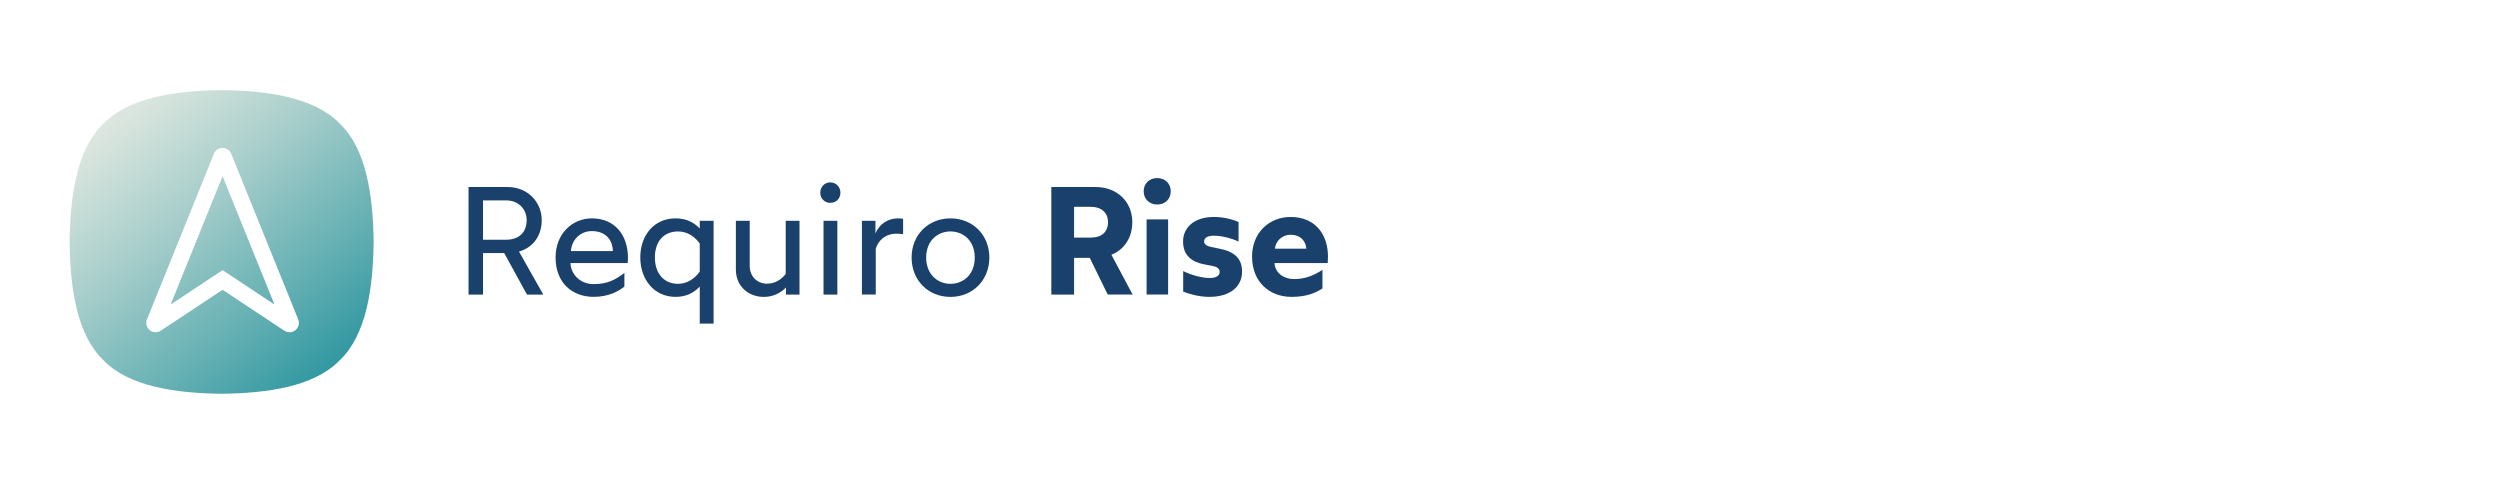
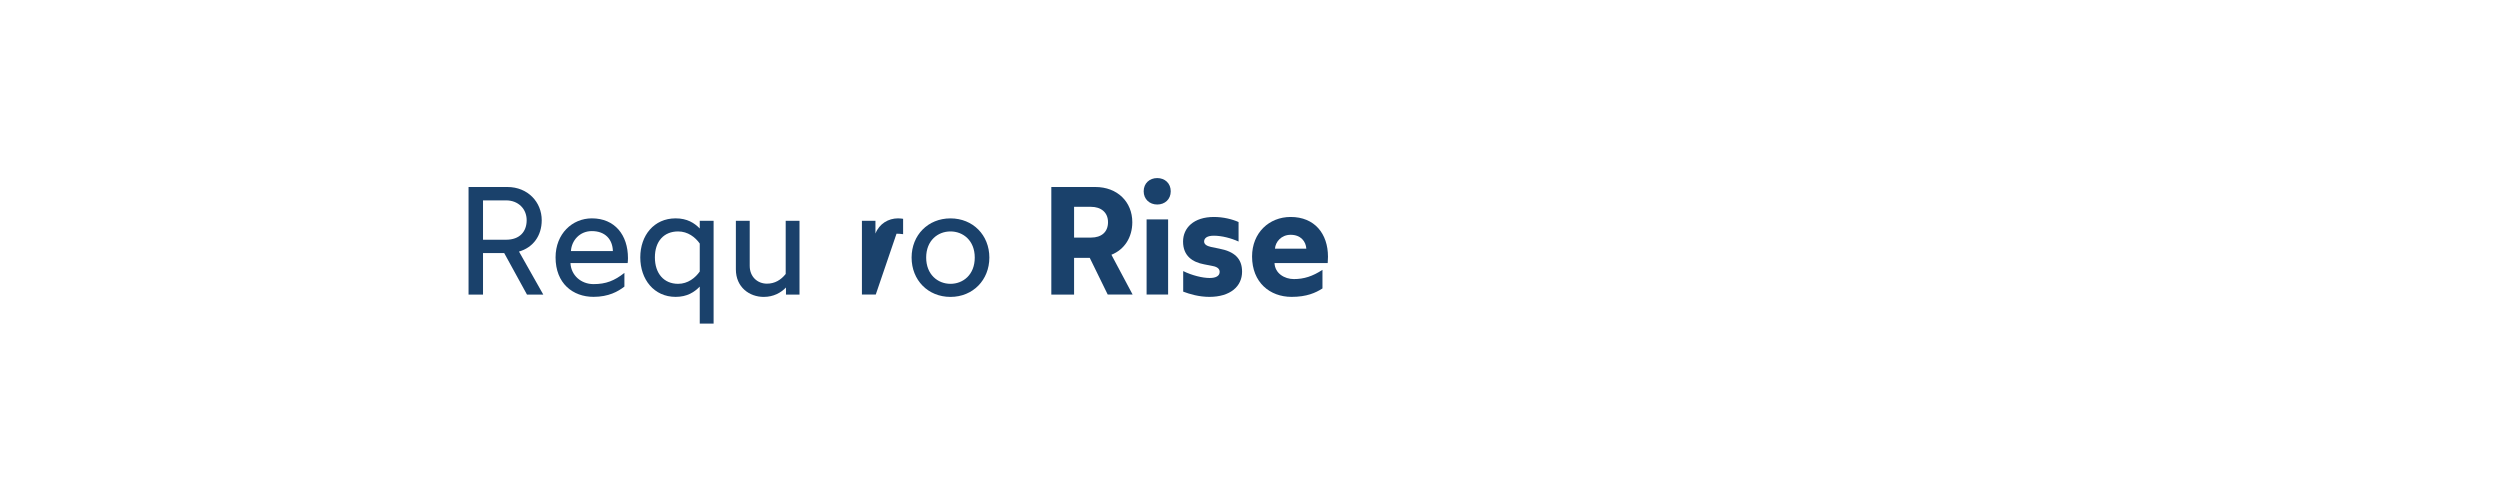
<svg xmlns="http://www.w3.org/2000/svg" width="460" zoomAndPan="magnify" viewBox="0 0 345 67.5" height="90" preserveAspectRatio="xMidYMid meet" version="1.0">
  <defs>
    <clipPath id="cccb021027">
      <path d="M 9 12 L 52 12 L 52 55 L 9 55 Z M 9 12 " clip-rule="nonzero" />
    </clipPath>
    <clipPath id="8df3fd2ae9">
      <path d="M 46.91 17.082 C 43.41 13.438 36.996 12.512 30.582 12.438 C 24.172 12.512 17.754 13.438 14.258 17.082 C 10.609 20.578 9.684 26.98 9.605 33.387 C 9.684 39.793 10.609 46.199 14.258 49.691 C 17.754 53.336 24.172 54.262 30.582 54.34 C 37 54.258 43.41 53.336 46.91 49.691 C 50.559 46.199 51.484 39.793 51.562 33.387 C 51.484 26.98 50.559 20.578 46.91 17.082 Z M 40.801 45.527 C 40.562 45.742 40.254 45.852 39.945 45.852 C 39.734 45.852 39.523 45.801 39.332 45.695 L 39.246 45.645 L 30.715 39.992 L 22.094 45.695 C 21.621 45.953 21.027 45.887 20.625 45.527 C 20.215 45.164 20.078 44.578 20.285 44.066 L 29.523 21.215 C 29.719 20.727 30.188 20.414 30.715 20.414 C 31.246 20.414 31.711 20.73 31.91 21.219 L 41.148 44.066 C 41.355 44.578 41.215 45.164 40.809 45.527 Z M 40.801 45.527 " clip-rule="nonzero" />
    </clipPath>
    <linearGradient x1="36.51" gradientTransform="matrix(0.283, 0, 0, 0.283, 1.268, 0.061)" y1="37.853" x2="170.77" gradientUnits="userSpaceOnUse" y2="197.848" id="7da697949f">
      <stop stop-opacity="1" stop-color="rgb(90.199%, 92.2%, 88.599%)" offset="0" />
      <stop stop-opacity="1" stop-color="rgb(90.199%, 92.2%, 88.599%)" offset="0.031" />
      <stop stop-opacity="1" stop-color="rgb(90.199%, 92.2%, 88.599%)" offset="0.047" />
      <stop stop-opacity="1" stop-color="rgb(90.091%, 92.148%, 88.562%)" offset="0.055" />
      <stop stop-opacity="1" stop-color="rgb(89.743%, 91.982%, 88.443%)" offset="0.059" />
      <stop stop-opacity="1" stop-color="rgb(89.503%, 91.867%, 88.361%)" offset="0.062" />
      <stop stop-opacity="1" stop-color="rgb(89.262%, 91.753%, 88.278%)" offset="0.066" />
      <stop stop-opacity="1" stop-color="rgb(89.023%, 91.638%, 88.196%)" offset="0.07" />
      <stop stop-opacity="1" stop-color="rgb(88.783%, 91.522%, 88.113%)" offset="0.074" />
      <stop stop-opacity="1" stop-color="rgb(88.544%, 91.408%, 88.031%)" offset="0.078" />
      <stop stop-opacity="1" stop-color="rgb(88.303%, 91.293%, 87.949%)" offset="0.082" />
      <stop stop-opacity="1" stop-color="rgb(88.063%, 91.179%, 87.866%)" offset="0.086" />
      <stop stop-opacity="1" stop-color="rgb(87.823%, 91.064%, 87.784%)" offset="0.09" />
      <stop stop-opacity="1" stop-color="rgb(87.584%, 90.95%, 87.701%)" offset="0.094" />
      <stop stop-opacity="1" stop-color="rgb(87.343%, 90.836%, 87.619%)" offset="0.098" />
      <stop stop-opacity="1" stop-color="rgb(87.103%, 90.721%, 87.537%)" offset="0.102" />
      <stop stop-opacity="1" stop-color="rgb(86.864%, 90.607%, 87.454%)" offset="0.105" />
      <stop stop-opacity="1" stop-color="rgb(86.624%, 90.492%, 87.372%)" offset="0.109" />
      <stop stop-opacity="1" stop-color="rgb(86.383%, 90.376%, 87.289%)" offset="0.113" />
      <stop stop-opacity="1" stop-color="rgb(86.143%, 90.262%, 87.207%)" offset="0.117" />
      <stop stop-opacity="1" stop-color="rgb(85.904%, 90.147%, 87.125%)" offset="0.121" />
      <stop stop-opacity="1" stop-color="rgb(85.664%, 90.033%, 87.042%)" offset="0.125" />
      <stop stop-opacity="1" stop-color="rgb(85.423%, 89.919%, 86.96%)" offset="0.129" />
      <stop stop-opacity="1" stop-color="rgb(85.184%, 89.804%, 86.877%)" offset="0.133" />
      <stop stop-opacity="1" stop-color="rgb(84.944%, 89.69%, 86.795%)" offset="0.137" />
      <stop stop-opacity="1" stop-color="rgb(84.705%, 89.575%, 86.713%)" offset="0.141" />
      <stop stop-opacity="1" stop-color="rgb(84.464%, 89.459%, 86.63%)" offset="0.145" />
      <stop stop-opacity="1" stop-color="rgb(84.224%, 89.345%, 86.548%)" offset="0.148" />
      <stop stop-opacity="1" stop-color="rgb(83.984%, 89.23%, 86.465%)" offset="0.152" />
      <stop stop-opacity="1" stop-color="rgb(83.745%, 89.116%, 86.383%)" offset="0.156" />
      <stop stop-opacity="1" stop-color="rgb(83.475%, 88.989%, 86.285%)" offset="0.16" />
      <stop stop-opacity="1" stop-color="rgb(83.205%, 88.863%, 86.189%)" offset="0.164" />
      <stop stop-opacity="1" stop-color="rgb(82.904%, 88.722%, 86.076%)" offset="0.168" />
      <stop stop-opacity="1" stop-color="rgb(82.603%, 88.583%, 85.963%)" offset="0.172" />
      <stop stop-opacity="1" stop-color="rgb(82.303%, 88.443%, 85.851%)" offset="0.176" />
      <stop stop-opacity="1" stop-color="rgb(82.002%, 88.304%, 85.738%)" offset="0.18" />
      <stop stop-opacity="1" stop-color="rgb(81.7%, 88.164%, 85.625%)" offset="0.184" />
      <stop stop-opacity="1" stop-color="rgb(81.4%, 88.025%, 85.512%)" offset="0.188" />
      <stop stop-opacity="1" stop-color="rgb(81.099%, 87.885%, 85.399%)" offset="0.191" />
      <stop stop-opacity="1" stop-color="rgb(80.798%, 87.746%, 85.286%)" offset="0.195" />
      <stop stop-opacity="1" stop-color="rgb(80.498%, 87.605%, 85.173%)" offset="0.199" />
      <stop stop-opacity="1" stop-color="rgb(80.197%, 87.466%, 85.06%)" offset="0.203" />
      <stop stop-opacity="1" stop-color="rgb(79.895%, 87.326%, 84.947%)" offset="0.207" />
      <stop stop-opacity="1" stop-color="rgb(79.594%, 87.187%, 84.836%)" offset="0.211" />
      <stop stop-opacity="1" stop-color="rgb(79.294%, 87.047%, 84.723%)" offset="0.215" />
      <stop stop-opacity="1" stop-color="rgb(78.993%, 86.906%, 84.61%)" offset="0.219" />
      <stop stop-opacity="1" stop-color="rgb(78.693%, 86.766%, 84.497%)" offset="0.223" />
      <stop stop-opacity="1" stop-color="rgb(78.392%, 86.627%, 84.384%)" offset="0.227" />
      <stop stop-opacity="1" stop-color="rgb(78.09%, 86.487%, 84.271%)" offset="0.23" />
      <stop stop-opacity="1" stop-color="rgb(77.789%, 86.348%, 84.158%)" offset="0.234" />
      <stop stop-opacity="1" stop-color="rgb(77.489%, 86.208%, 84.045%)" offset="0.238" />
      <stop stop-opacity="1" stop-color="rgb(77.188%, 86.069%, 83.932%)" offset="0.242" />
      <stop stop-opacity="1" stop-color="rgb(76.888%, 85.928%, 83.82%)" offset="0.246" />
      <stop stop-opacity="1" stop-color="rgb(76.587%, 85.789%, 83.707%)" offset="0.25" />
      <stop stop-opacity="1" stop-color="rgb(76.285%, 85.649%, 83.594%)" offset="0.254" />
      <stop stop-opacity="1" stop-color="rgb(75.984%, 85.51%, 83.481%)" offset="0.258" />
      <stop stop-opacity="1" stop-color="rgb(75.684%, 85.37%, 83.368%)" offset="0.262" />
      <stop stop-opacity="1" stop-color="rgb(75.383%, 85.231%, 83.255%)" offset="0.266" />
      <stop stop-opacity="1" stop-color="rgb(75.082%, 85.091%, 83.142%)" offset="0.27" />
      <stop stop-opacity="1" stop-color="rgb(74.782%, 84.952%, 83.031%)" offset="0.273" />
      <stop stop-opacity="1" stop-color="rgb(74.48%, 84.811%, 82.918%)" offset="0.277" />
      <stop stop-opacity="1" stop-color="rgb(74.179%, 84.673%, 82.805%)" offset="0.281" />
      <stop stop-opacity="1" stop-color="rgb(73.878%, 84.532%, 82.692%)" offset="0.285" />
      <stop stop-opacity="1" stop-color="rgb(73.578%, 84.393%, 82.579%)" offset="0.289" />
      <stop stop-opacity="1" stop-color="rgb(73.277%, 84.253%, 82.466%)" offset="0.293" />
      <stop stop-opacity="1" stop-color="rgb(72.977%, 84.114%, 82.353%)" offset="0.297" />
      <stop stop-opacity="1" stop-color="rgb(72.675%, 83.974%, 82.24%)" offset="0.301" />
      <stop stop-opacity="1" stop-color="rgb(72.374%, 83.835%, 82.127%)" offset="0.305" />
      <stop stop-opacity="1" stop-color="rgb(72.073%, 83.694%, 82.014%)" offset="0.309" />
      <stop stop-opacity="1" stop-color="rgb(71.773%, 83.556%, 81.902%)" offset="0.312" />
      <stop stop-opacity="1" stop-color="rgb(71.472%, 83.415%, 81.789%)" offset="0.316" />
      <stop stop-opacity="1" stop-color="rgb(71.172%, 83.275%, 81.676%)" offset="0.32" />
      <stop stop-opacity="1" stop-color="rgb(70.869%, 83.134%, 81.563%)" offset="0.324" />
      <stop stop-opacity="1" stop-color="rgb(70.569%, 82.996%, 81.45%)" offset="0.328" />
      <stop stop-opacity="1" stop-color="rgb(70.268%, 82.855%, 81.337%)" offset="0.332" />
      <stop stop-opacity="1" stop-color="rgb(69.968%, 82.716%, 81.226%)" offset="0.336" />
      <stop stop-opacity="1" stop-color="rgb(69.667%, 82.576%, 81.113%)" offset="0.34" />
      <stop stop-opacity="1" stop-color="rgb(69.366%, 82.437%, 81%)" offset="0.344" />
      <stop stop-opacity="1" stop-color="rgb(69.064%, 82.297%, 80.887%)" offset="0.348" />
      <stop stop-opacity="1" stop-color="rgb(68.764%, 82.158%, 80.774%)" offset="0.352" />
      <stop stop-opacity="1" stop-color="rgb(68.463%, 82.018%, 80.661%)" offset="0.355" />
      <stop stop-opacity="1" stop-color="rgb(68.163%, 81.879%, 80.548%)" offset="0.359" />
      <stop stop-opacity="1" stop-color="rgb(67.862%, 81.738%, 80.435%)" offset="0.363" />
      <stop stop-opacity="1" stop-color="rgb(67.561%, 81.599%, 80.322%)" offset="0.367" />
      <stop stop-opacity="1" stop-color="rgb(67.261%, 81.459%, 80.209%)" offset="0.371" />
      <stop stop-opacity="1" stop-color="rgb(66.96%, 81.32%, 80.096%)" offset="0.375" />
      <stop stop-opacity="1" stop-color="rgb(66.629%, 81.169%, 79.974%)" offset="0.379" />
      <stop stop-opacity="1" stop-color="rgb(66.298%, 81.02%, 79.854%)" offset="0.383" />
      <stop stop-opacity="1" stop-color="rgb(65.945%, 80.859%, 79.726%)" offset="0.387" />
      <stop stop-opacity="1" stop-color="rgb(65.593%, 80.701%, 79.599%)" offset="0.391" />
      <stop stop-opacity="1" stop-color="rgb(65.239%, 80.542%, 79.471%)" offset="0.395" />
      <stop stop-opacity="1" stop-color="rgb(64.886%, 80.383%, 79.344%)" offset="0.398" />
      <stop stop-opacity="1" stop-color="rgb(64.534%, 80.225%, 79.216%)" offset="0.402" />
      <stop stop-opacity="1" stop-color="rgb(64.182%, 80.066%, 79.088%)" offset="0.406" />
      <stop stop-opacity="1" stop-color="rgb(63.828%, 79.906%, 78.96%)" offset="0.41" />
      <stop stop-opacity="1" stop-color="rgb(63.475%, 79.747%, 78.833%)" offset="0.414" />
      <stop stop-opacity="1" stop-color="rgb(63.121%, 79.588%, 78.705%)" offset="0.418" />
      <stop stop-opacity="1" stop-color="rgb(62.769%, 79.43%, 78.578%)" offset="0.422" />
      <stop stop-opacity="1" stop-color="rgb(62.416%, 79.271%, 78.45%)" offset="0.426" />
      <stop stop-opacity="1" stop-color="rgb(62.064%, 79.112%, 78.323%)" offset="0.43" />
      <stop stop-opacity="1" stop-color="rgb(61.71%, 78.954%, 78.195%)" offset="0.434" />
      <stop stop-opacity="1" stop-color="rgb(61.357%, 78.795%, 78.067%)" offset="0.438" />
      <stop stop-opacity="1" stop-color="rgb(61.005%, 78.635%, 77.939%)" offset="0.441" />
      <stop stop-opacity="1" stop-color="rgb(60.652%, 78.476%, 77.812%)" offset="0.445" />
      <stop stop-opacity="1" stop-color="rgb(60.298%, 78.317%, 77.684%)" offset="0.449" />
      <stop stop-opacity="1" stop-color="rgb(59.946%, 78.159%, 77.557%)" offset="0.453" />
      <stop stop-opacity="1" stop-color="rgb(59.592%, 78%, 77.429%)" offset="0.457" />
      <stop stop-opacity="1" stop-color="rgb(59.239%, 77.841%, 77.301%)" offset="0.461" />
      <stop stop-opacity="1" stop-color="rgb(58.887%, 77.682%, 77.173%)" offset="0.465" />
      <stop stop-opacity="1" stop-color="rgb(58.534%, 77.524%, 77.046%)" offset="0.469" />
      <stop stop-opacity="1" stop-color="rgb(58.18%, 77.364%, 76.918%)" offset="0.473" />
      <stop stop-opacity="1" stop-color="rgb(57.828%, 77.205%, 76.791%)" offset="0.477" />
      <stop stop-opacity="1" stop-color="rgb(57.475%, 77.046%, 76.663%)" offset="0.48" />
      <stop stop-opacity="1" stop-color="rgb(57.123%, 76.888%, 76.537%)" offset="0.484" />
      <stop stop-opacity="1" stop-color="rgb(56.769%, 76.729%, 76.408%)" offset="0.488" />
      <stop stop-opacity="1" stop-color="rgb(56.416%, 76.57%, 76.28%)" offset="0.492" />
      <stop stop-opacity="1" stop-color="rgb(56.062%, 76.411%, 76.152%)" offset="0.496" />
      <stop stop-opacity="1" stop-color="rgb(55.71%, 76.253%, 76.025%)" offset="0.5" />
      <stop stop-opacity="1" stop-color="rgb(55.357%, 76.093%, 75.897%)" offset="0.504" />
      <stop stop-opacity="1" stop-color="rgb(55.005%, 75.934%, 75.771%)" offset="0.508" />
      <stop stop-opacity="1" stop-color="rgb(54.651%, 75.775%, 75.642%)" offset="0.512" />
      <stop stop-opacity="1" stop-color="rgb(54.298%, 75.616%, 75.514%)" offset="0.516" />
      <stop stop-opacity="1" stop-color="rgb(53.946%, 75.458%, 75.386%)" offset="0.52" />
      <stop stop-opacity="1" stop-color="rgb(53.593%, 75.299%, 75.259%)" offset="0.523" />
      <stop stop-opacity="1" stop-color="rgb(53.239%, 75.14%, 75.131%)" offset="0.527" />
      <stop stop-opacity="1" stop-color="rgb(52.887%, 74.982%, 75.005%)" offset="0.531" />
      <stop stop-opacity="1" stop-color="rgb(52.533%, 74.821%, 74.876%)" offset="0.535" />
      <stop stop-opacity="1" stop-color="rgb(52.18%, 74.663%, 74.75%)" offset="0.539" />
      <stop stop-opacity="1" stop-color="rgb(51.828%, 74.504%, 74.622%)" offset="0.543" />
      <stop stop-opacity="1" stop-color="rgb(51.476%, 74.345%, 74.493%)" offset="0.547" />
      <stop stop-opacity="1" stop-color="rgb(51.122%, 74.187%, 74.365%)" offset="0.551" />
      <stop stop-opacity="1" stop-color="rgb(50.769%, 74.028%, 74.239%)" offset="0.555" />
      <stop stop-opacity="1" stop-color="rgb(50.417%, 73.869%, 74.11%)" offset="0.559" />
      <stop stop-opacity="1" stop-color="rgb(50.064%, 73.711%, 73.984%)" offset="0.562" />
      <stop stop-opacity="1" stop-color="rgb(49.71%, 73.55%, 73.856%)" offset="0.566" />
      <stop stop-opacity="1" stop-color="rgb(49.358%, 73.392%, 73.727%)" offset="0.57" />
      <stop stop-opacity="1" stop-color="rgb(49.004%, 73.233%, 73.599%)" offset="0.574" />
      <stop stop-opacity="1" stop-color="rgb(48.651%, 73.074%, 73.473%)" offset="0.578" />
      <stop stop-opacity="1" stop-color="rgb(48.299%, 72.916%, 73.344%)" offset="0.582" />
      <stop stop-opacity="1" stop-color="rgb(47.946%, 72.757%, 73.218%)" offset="0.586" />
      <stop stop-opacity="1" stop-color="rgb(47.592%, 72.598%, 73.09%)" offset="0.59" />
      <stop stop-opacity="1" stop-color="rgb(47.24%, 72.44%, 72.963%)" offset="0.594" />
      <stop stop-opacity="1" stop-color="rgb(46.887%, 72.279%, 72.835%)" offset="0.598" />
      <stop stop-opacity="1" stop-color="rgb(46.535%, 72.121%, 72.707%)" offset="0.602" />
      <stop stop-opacity="1" stop-color="rgb(46.181%, 71.962%, 72.578%)" offset="0.605" />
      <stop stop-opacity="1" stop-color="rgb(45.828%, 71.803%, 72.452%)" offset="0.609" />
      <stop stop-opacity="1" stop-color="rgb(45.474%, 71.645%, 72.324%)" offset="0.613" />
      <stop stop-opacity="1" stop-color="rgb(45.122%, 71.486%, 72.197%)" offset="0.617" />
      <stop stop-opacity="1" stop-color="rgb(44.769%, 71.327%, 72.069%)" offset="0.621" />
      <stop stop-opacity="1" stop-color="rgb(44.417%, 71.169%, 71.941%)" offset="0.625" />
      <stop stop-opacity="1" stop-color="rgb(44.063%, 71.008%, 71.812%)" offset="0.629" />
      <stop stop-opacity="1" stop-color="rgb(43.71%, 70.85%, 71.686%)" offset="0.633" />
      <stop stop-opacity="1" stop-color="rgb(43.358%, 70.691%, 71.558%)" offset="0.637" />
      <stop stop-opacity="1" stop-color="rgb(43.005%, 70.532%, 71.431%)" offset="0.641" />
      <stop stop-opacity="1" stop-color="rgb(42.651%, 70.374%, 71.303%)" offset="0.645" />
      <stop stop-opacity="1" stop-color="rgb(42.299%, 70.215%, 71.176%)" offset="0.648" />
      <stop stop-opacity="1" stop-color="rgb(41.945%, 70.056%, 71.048%)" offset="0.652" />
      <stop stop-opacity="1" stop-color="rgb(41.592%, 69.897%, 70.92%)" offset="0.656" />
      <stop stop-opacity="1" stop-color="rgb(41.24%, 69.737%, 70.792%)" offset="0.66" />
      <stop stop-opacity="1" stop-color="rgb(40.887%, 69.579%, 70.665%)" offset="0.664" />
      <stop stop-opacity="1" stop-color="rgb(40.533%, 69.42%, 70.537%)" offset="0.668" />
      <stop stop-opacity="1" stop-color="rgb(40.181%, 69.261%, 70.41%)" offset="0.672" />
      <stop stop-opacity="1" stop-color="rgb(39.824%, 69.099%, 70.282%)" offset="0.676" />
      <stop stop-opacity="1" stop-color="rgb(39.467%, 68.938%, 70.154%)" offset="0.68" />
      <stop stop-opacity="1" stop-color="rgb(39.091%, 68.764%, 70.023%)" offset="0.684" />
      <stop stop-opacity="1" stop-color="rgb(38.716%, 68.591%, 69.893%)" offset="0.688" />
      <stop stop-opacity="1" stop-color="rgb(38.339%, 68.417%, 69.762%)" offset="0.691" />
      <stop stop-opacity="1" stop-color="rgb(37.964%, 68.245%, 69.632%)" offset="0.695" />
      <stop stop-opacity="1" stop-color="rgb(37.589%, 68.071%, 69.501%)" offset="0.699" />
      <stop stop-opacity="1" stop-color="rgb(37.213%, 67.899%, 69.371%)" offset="0.703" />
      <stop stop-opacity="1" stop-color="rgb(36.838%, 67.725%, 69.241%)" offset="0.707" />
      <stop stop-opacity="1" stop-color="rgb(36.462%, 67.552%, 69.112%)" offset="0.711" />
      <stop stop-opacity="1" stop-color="rgb(36.086%, 67.378%, 68.98%)" offset="0.715" />
      <stop stop-opacity="1" stop-color="rgb(35.71%, 67.206%, 68.851%)" offset="0.719" />
      <stop stop-opacity="1" stop-color="rgb(35.335%, 67.032%, 68.719%)" offset="0.723" />
      <stop stop-opacity="1" stop-color="rgb(34.959%, 66.859%, 68.59%)" offset="0.727" />
      <stop stop-opacity="1" stop-color="rgb(34.583%, 66.685%, 68.459%)" offset="0.73" />
      <stop stop-opacity="1" stop-color="rgb(34.207%, 66.512%, 68.329%)" offset="0.734" />
      <stop stop-opacity="1" stop-color="rgb(33.832%, 66.338%, 68.198%)" offset="0.738" />
      <stop stop-opacity="1" stop-color="rgb(33.456%, 66.165%, 68.068%)" offset="0.742" />
      <stop stop-opacity="1" stop-color="rgb(33.08%, 65.991%, 67.937%)" offset="0.746" />
      <stop stop-opacity="1" stop-color="rgb(32.704%, 65.819%, 67.807%)" offset="0.75" />
      <stop stop-opacity="1" stop-color="rgb(32.329%, 65.645%, 67.677%)" offset="0.754" />
      <stop stop-opacity="1" stop-color="rgb(31.953%, 65.472%, 67.548%)" offset="0.758" />
      <stop stop-opacity="1" stop-color="rgb(31.577%, 65.298%, 67.416%)" offset="0.762" />
      <stop stop-opacity="1" stop-color="rgb(31.201%, 65.126%, 67.287%)" offset="0.766" />
      <stop stop-opacity="1" stop-color="rgb(30.826%, 64.952%, 67.155%)" offset="0.77" />
      <stop stop-opacity="1" stop-color="rgb(30.45%, 64.78%, 67.026%)" offset="0.773" />
      <stop stop-opacity="1" stop-color="rgb(30.075%, 64.606%, 66.895%)" offset="0.777" />
      <stop stop-opacity="1" stop-color="rgb(29.7%, 64.433%, 66.765%)" offset="0.781" />
      <stop stop-opacity="1" stop-color="rgb(29.323%, 64.259%, 66.634%)" offset="0.785" />
      <stop stop-opacity="1" stop-color="rgb(28.947%, 64.085%, 66.504%)" offset="0.789" />
      <stop stop-opacity="1" stop-color="rgb(28.572%, 63.911%, 66.374%)" offset="0.793" />
      <stop stop-opacity="1" stop-color="rgb(28.197%, 63.739%, 66.245%)" offset="0.797" />
      <stop stop-opacity="1" stop-color="rgb(27.82%, 63.565%, 66.113%)" offset="0.801" />
      <stop stop-opacity="1" stop-color="rgb(27.444%, 63.393%, 65.984%)" offset="0.805" />
      <stop stop-opacity="1" stop-color="rgb(27.069%, 63.219%, 65.852%)" offset="0.809" />
      <stop stop-opacity="1" stop-color="rgb(26.694%, 63.046%, 65.723%)" offset="0.812" />
      <stop stop-opacity="1" stop-color="rgb(26.317%, 62.872%, 65.591%)" offset="0.816" />
      <stop stop-opacity="1" stop-color="rgb(25.941%, 62.7%, 65.462%)" offset="0.82" />
      <stop stop-opacity="1" stop-color="rgb(25.566%, 62.526%, 65.331%)" offset="0.824" />
      <stop stop-opacity="1" stop-color="rgb(25.191%, 62.354%, 65.201%)" offset="0.828" />
      <stop stop-opacity="1" stop-color="rgb(24.814%, 62.18%, 65.071%)" offset="0.832" />
      <stop stop-opacity="1" stop-color="rgb(24.438%, 62.007%, 64.941%)" offset="0.836" />
      <stop stop-opacity="1" stop-color="rgb(24.063%, 61.833%, 64.81%)" offset="0.84" />
      <stop stop-opacity="1" stop-color="rgb(23.688%, 61.659%, 64.68%)" offset="0.844" />
      <stop stop-opacity="1" stop-color="rgb(23.311%, 61.485%, 64.549%)" offset="0.848" />
      <stop stop-opacity="1" stop-color="rgb(22.935%, 61.313%, 64.42%)" offset="0.852" />
      <stop stop-opacity="1" stop-color="rgb(22.56%, 61.139%, 64.288%)" offset="0.855" />
      <stop stop-opacity="1" stop-color="rgb(22.185%, 60.966%, 64.159%)" offset="0.859" />
      <stop stop-opacity="1" stop-color="rgb(21.809%, 60.793%, 64.027%)" offset="0.863" />
      <stop stop-opacity="1" stop-color="rgb(21.434%, 60.62%, 63.898%)" offset="0.867" />
      <stop stop-opacity="1" stop-color="rgb(21.057%, 60.446%, 63.766%)" offset="0.871" />
      <stop stop-opacity="1" stop-color="rgb(20.682%, 60.274%, 63.637%)" offset="0.875" />
      <stop stop-opacity="1" stop-color="rgb(20.306%, 60.1%, 63.507%)" offset="0.879" />
      <stop stop-opacity="1" stop-color="rgb(19.931%, 59.927%, 63.377%)" offset="0.883" />
      <stop stop-opacity="1" stop-color="rgb(19.554%, 59.753%, 63.246%)" offset="0.887" />
      <stop stop-opacity="1" stop-color="rgb(19.179%, 59.581%, 63.116%)" offset="0.891" />
      <stop stop-opacity="1" stop-color="rgb(18.803%, 59.407%, 62.985%)" offset="0.895" />
      <stop stop-opacity="1" stop-color="rgb(18.428%, 59.233%, 62.856%)" offset="0.898" />
      <stop stop-opacity="1" stop-color="rgb(18.051%, 59.059%, 62.724%)" offset="0.902" />
      <stop stop-opacity="1" stop-color="rgb(17.676%, 58.887%, 62.595%)" offset="0.906" />
      <stop stop-opacity="1" stop-color="rgb(17.3%, 58.713%, 62.463%)" offset="0.91" />
      <stop stop-opacity="1" stop-color="rgb(16.925%, 58.54%, 62.334%)" offset="0.914" />
      <stop stop-opacity="1" stop-color="rgb(16.548%, 58.366%, 62.204%)" offset="0.918" />
      <stop stop-opacity="1" stop-color="rgb(16.173%, 58.194%, 62.074%)" offset="0.922" />
      <stop stop-opacity="1" stop-color="rgb(15.797%, 58.02%, 61.943%)" offset="0.926" />
      <stop stop-opacity="1" stop-color="rgb(15.422%, 57.848%, 61.813%)" offset="0.93" />
      <stop stop-opacity="1" stop-color="rgb(15.047%, 57.674%, 61.682%)" offset="0.934" />
      <stop stop-opacity="1" stop-color="rgb(14.671%, 57.501%, 61.552%)" offset="0.938" />
      <stop stop-opacity="1" stop-color="rgb(14.294%, 57.327%, 61.421%)" offset="0.941" />
      <stop stop-opacity="1" stop-color="rgb(13.919%, 57.155%, 61.292%)" offset="0.945" />
      <stop stop-opacity="1" stop-color="rgb(13.544%, 56.981%, 61.16%)" offset="0.949" />
      <stop stop-opacity="1" stop-color="rgb(13.168%, 56.807%, 61.031%)" offset="0.953" />
      <stop stop-opacity="1" stop-color="rgb(12.834%, 56.653%, 60.915%)" offset="0.957" />
      <stop stop-opacity="1" stop-color="rgb(12.5%, 56.499%, 60.799%)" offset="0.961" />
      <stop stop-opacity="1" stop-color="rgb(12.5%, 56.499%, 60.799%)" offset="0.969" />
      <stop stop-opacity="1" stop-color="rgb(12.5%, 56.499%, 60.799%)" offset="1" />
    </linearGradient>
    <clipPath id="3f7c996a78">
      <path d="M 23 24 L 38 24 L 38 43 L 23 43 Z M 23 24 " clip-rule="nonzero" />
    </clipPath>
    <clipPath id="7c7b822899">
      <path d="M 23.551 42.023 L 30.715 37.277 L 37.875 42.023 L 30.715 24.309 Z M 23.551 42.023 " clip-rule="nonzero" />
    </clipPath>
    <linearGradient x1="70.786" gradientTransform="matrix(0.283, 0, 0, 0.283, 1.268, 0.061)" y1="92.447" x2="122.556" gradientUnits="userSpaceOnUse" y2="154.149" id="6050b66dbd">
      <stop stop-opacity="1" stop-color="rgb(71.703%, 83.522%, 81.876%)" offset="0" />
      <stop stop-opacity="1" stop-color="rgb(71.588%, 83.469%, 81.833%)" offset="0.008" />
      <stop stop-opacity="1" stop-color="rgb(71.361%, 83.363%, 81.747%)" offset="0.016" />
      <stop stop-opacity="1" stop-color="rgb(71.135%, 83.258%, 81.662%)" offset="0.023" />
      <stop stop-opacity="1" stop-color="rgb(70.908%, 83.153%, 81.578%)" offset="0.031" />
      <stop stop-opacity="1" stop-color="rgb(70.68%, 83.047%, 81.493%)" offset="0.039" />
      <stop stop-opacity="1" stop-color="rgb(70.453%, 82.942%, 81.407%)" offset="0.047" />
      <stop stop-opacity="1" stop-color="rgb(70.226%, 82.837%, 81.322%)" offset="0.055" />
      <stop stop-opacity="1" stop-color="rgb(70%, 82.732%, 81.236%)" offset="0.062" />
      <stop stop-opacity="1" stop-color="rgb(69.772%, 82.625%, 81.152%)" offset="0.07" />
      <stop stop-opacity="1" stop-color="rgb(69.545%, 82.52%, 81.067%)" offset="0.078" />
      <stop stop-opacity="1" stop-color="rgb(69.318%, 82.414%, 80.981%)" offset="0.086" />
      <stop stop-opacity="1" stop-color="rgb(69.09%, 82.309%, 80.896%)" offset="0.094" />
      <stop stop-opacity="1" stop-color="rgb(68.864%, 82.204%, 80.811%)" offset="0.102" />
      <stop stop-opacity="1" stop-color="rgb(68.637%, 82.098%, 80.727%)" offset="0.109" />
      <stop stop-opacity="1" stop-color="rgb(68.41%, 81.993%, 80.641%)" offset="0.117" />
      <stop stop-opacity="1" stop-color="rgb(68.182%, 81.888%, 80.556%)" offset="0.125" />
      <stop stop-opacity="1" stop-color="rgb(67.955%, 81.783%, 80.47%)" offset="0.133" />
      <stop stop-opacity="1" stop-color="rgb(67.729%, 81.677%, 80.385%)" offset="0.141" />
      <stop stop-opacity="1" stop-color="rgb(67.502%, 81.572%, 80.301%)" offset="0.148" />
      <stop stop-opacity="1" stop-color="rgb(67.274%, 81.465%, 80.215%)" offset="0.156" />
      <stop stop-opacity="1" stop-color="rgb(67.047%, 81.36%, 80.13%)" offset="0.164" />
      <stop stop-opacity="1" stop-color="rgb(66.82%, 81.255%, 80.045%)" offset="0.172" />
      <stop stop-opacity="1" stop-color="rgb(66.574%, 81.143%, 79.953%)" offset="0.18" />
      <stop stop-opacity="1" stop-color="rgb(66.309%, 81.023%, 79.857%)" offset="0.188" />
      <stop stop-opacity="1" stop-color="rgb(66.043%, 80.904%, 79.761%)" offset="0.195" />
      <stop stop-opacity="1" stop-color="rgb(65.776%, 80.783%, 79.665%)" offset="0.203" />
      <stop stop-opacity="1" stop-color="rgb(65.509%, 80.664%, 79.568%)" offset="0.211" />
      <stop stop-opacity="1" stop-color="rgb(65.244%, 80.544%, 79.472%)" offset="0.219" />
      <stop stop-opacity="1" stop-color="rgb(64.977%, 80.423%, 79.376%)" offset="0.227" />
      <stop stop-opacity="1" stop-color="rgb(64.711%, 80.304%, 79.28%)" offset="0.234" />
      <stop stop-opacity="1" stop-color="rgb(64.444%, 80.183%, 79.184%)" offset="0.242" />
      <stop stop-opacity="1" stop-color="rgb(64.178%, 80.064%, 79.086%)" offset="0.25" />
      <stop stop-opacity="1" stop-color="rgb(63.911%, 79.944%, 78.99%)" offset="0.258" />
      <stop stop-opacity="1" stop-color="rgb(63.644%, 79.823%, 78.894%)" offset="0.266" />
      <stop stop-opacity="1" stop-color="rgb(63.379%, 79.704%, 78.798%)" offset="0.273" />
      <stop stop-opacity="1" stop-color="rgb(63.112%, 79.584%, 78.702%)" offset="0.281" />
      <stop stop-opacity="1" stop-color="rgb(62.846%, 79.465%, 78.606%)" offset="0.289" />
      <stop stop-opacity="1" stop-color="rgb(62.579%, 79.344%, 78.51%)" offset="0.297" />
      <stop stop-opacity="1" stop-color="rgb(62.314%, 79.225%, 78.412%)" offset="0.305" />
      <stop stop-opacity="1" stop-color="rgb(62.047%, 79.105%, 78.316%)" offset="0.312" />
      <stop stop-opacity="1" stop-color="rgb(61.78%, 78.984%, 78.22%)" offset="0.32" />
      <stop stop-opacity="1" stop-color="rgb(61.514%, 78.865%, 78.123%)" offset="0.328" />
      <stop stop-opacity="1" stop-color="rgb(61.247%, 78.745%, 78.027%)" offset="0.336" />
      <stop stop-opacity="1" stop-color="rgb(60.982%, 78.625%, 77.931%)" offset="0.344" />
      <stop stop-opacity="1" stop-color="rgb(60.715%, 78.505%, 77.835%)" offset="0.352" />
      <stop stop-opacity="1" stop-color="rgb(60.449%, 78.384%, 77.739%)" offset="0.359" />
      <stop stop-opacity="1" stop-color="rgb(60.182%, 78.265%, 77.641%)" offset="0.367" />
      <stop stop-opacity="1" stop-color="rgb(59.915%, 78.145%, 77.545%)" offset="0.375" />
      <stop stop-opacity="1" stop-color="rgb(59.65%, 78.026%, 77.449%)" offset="0.383" />
      <stop stop-opacity="1" stop-color="rgb(59.383%, 77.905%, 77.353%)" offset="0.391" />
      <stop stop-opacity="1" stop-color="rgb(59.117%, 77.785%, 77.257%)" offset="0.398" />
      <stop stop-opacity="1" stop-color="rgb(58.85%, 77.666%, 77.161%)" offset="0.404" />
      <stop stop-opacity="1" stop-color="rgb(58.717%, 77.606%, 77.113%)" offset="0.406" />
      <stop stop-opacity="1" stop-color="rgb(58.585%, 77.545%, 77.065%)" offset="0.414" />
      <stop stop-opacity="1" stop-color="rgb(58.318%, 77.426%, 76.968%)" offset="0.422" />
      <stop stop-opacity="1" stop-color="rgb(58.051%, 77.306%, 76.871%)" offset="0.43" />
      <stop stop-opacity="1" stop-color="rgb(57.785%, 77.187%, 76.775%)" offset="0.438" />
      <stop stop-opacity="1" stop-color="rgb(57.518%, 77.066%, 76.678%)" offset="0.445" />
      <stop stop-opacity="1" stop-color="rgb(57.253%, 76.945%, 76.582%)" offset="0.453" />
      <stop stop-opacity="1" stop-color="rgb(56.985%, 76.826%, 76.486%)" offset="0.461" />
      <stop stop-opacity="1" stop-color="rgb(56.72%, 76.706%, 76.39%)" offset="0.469" />
      <stop stop-opacity="1" stop-color="rgb(56.453%, 76.587%, 76.294%)" offset="0.477" />
      <stop stop-opacity="1" stop-color="rgb(56.186%, 76.466%, 76.198%)" offset="0.484" />
      <stop stop-opacity="1" stop-color="rgb(55.92%, 76.346%, 76.1%)" offset="0.492" />
      <stop stop-opacity="1" stop-color="rgb(55.653%, 76.227%, 76.004%)" offset="0.5" />
      <stop stop-opacity="1" stop-color="rgb(55.388%, 76.106%, 75.908%)" offset="0.508" />
      <stop stop-opacity="1" stop-color="rgb(55.121%, 75.987%, 75.812%)" offset="0.516" />
      <stop stop-opacity="1" stop-color="rgb(54.855%, 75.867%, 75.716%)" offset="0.523" />
      <stop stop-opacity="1" stop-color="rgb(54.588%, 75.746%, 75.62%)" offset="0.531" />
      <stop stop-opacity="1" stop-color="rgb(54.321%, 75.627%, 75.523%)" offset="0.539" />
      <stop stop-opacity="1" stop-color="rgb(54.056%, 75.507%, 75.426%)" offset="0.547" />
      <stop stop-opacity="1" stop-color="rgb(53.789%, 75.388%, 75.33%)" offset="0.555" />
      <stop stop-opacity="1" stop-color="rgb(53.523%, 75.267%, 75.233%)" offset="0.562" />
      <stop stop-opacity="1" stop-color="rgb(53.256%, 75.146%, 75.137%)" offset="0.57" />
      <stop stop-opacity="1" stop-color="rgb(52.991%, 75.027%, 75.041%)" offset="0.578" />
      <stop stop-opacity="1" stop-color="rgb(52.724%, 74.907%, 74.945%)" offset="0.586" />
      <stop stop-opacity="1" stop-color="rgb(52.457%, 74.788%, 74.849%)" offset="0.594" />
      <stop stop-opacity="1" stop-color="rgb(52.191%, 74.667%, 74.753%)" offset="0.596" />
      <stop stop-opacity="1" stop-color="rgb(52.058%, 74.608%, 74.704%)" offset="0.602" />
      <stop stop-opacity="1" stop-color="rgb(51.924%, 74.548%, 74.655%)" offset="0.609" />
      <stop stop-opacity="1" stop-color="rgb(51.659%, 74.428%, 74.559%)" offset="0.617" />
      <stop stop-opacity="1" stop-color="rgb(51.392%, 74.307%, 74.463%)" offset="0.625" />
      <stop stop-opacity="1" stop-color="rgb(51.126%, 74.188%, 74.367%)" offset="0.633" />
      <stop stop-opacity="1" stop-color="rgb(50.859%, 74.068%, 74.271%)" offset="0.641" />
      <stop stop-opacity="1" stop-color="rgb(50.592%, 73.949%, 74.174%)" offset="0.648" />
      <stop stop-opacity="1" stop-color="rgb(50.327%, 73.828%, 74.078%)" offset="0.656" />
      <stop stop-opacity="1" stop-color="rgb(50.06%, 73.708%, 73.982%)" offset="0.664" />
      <stop stop-opacity="1" stop-color="rgb(49.794%, 73.589%, 73.885%)" offset="0.672" />
      <stop stop-opacity="1" stop-color="rgb(49.527%, 73.468%, 73.788%)" offset="0.68" />
      <stop stop-opacity="1" stop-color="rgb(49.261%, 73.349%, 73.692%)" offset="0.688" />
      <stop stop-opacity="1" stop-color="rgb(48.994%, 73.228%, 73.596%)" offset="0.695" />
      <stop stop-opacity="1" stop-color="rgb(48.727%, 73.108%, 73.5%)" offset="0.703" />
      <stop stop-opacity="1" stop-color="rgb(48.462%, 72.989%, 73.404%)" offset="0.711" />
      <stop stop-opacity="1" stop-color="rgb(48.195%, 72.868%, 73.308%)" offset="0.719" />
      <stop stop-opacity="1" stop-color="rgb(47.929%, 72.749%, 73.212%)" offset="0.727" />
      <stop stop-opacity="1" stop-color="rgb(47.662%, 72.629%, 73.114%)" offset="0.734" />
      <stop stop-opacity="1" stop-color="rgb(47.397%, 72.51%, 73.018%)" offset="0.742" />
      <stop stop-opacity="1" stop-color="rgb(47.13%, 72.389%, 72.922%)" offset="0.75" />
      <stop stop-opacity="1" stop-color="rgb(46.863%, 72.269%, 72.826%)" offset="0.758" />
      <stop stop-opacity="1" stop-color="rgb(46.597%, 72.15%, 72.729%)" offset="0.766" />
      <stop stop-opacity="1" stop-color="rgb(46.33%, 72.029%, 72.633%)" offset="0.773" />
      <stop stop-opacity="1" stop-color="rgb(46.065%, 71.91%, 72.537%)" offset="0.781" />
      <stop stop-opacity="1" stop-color="rgb(45.798%, 71.79%, 72.44%)" offset="0.789" />
      <stop stop-opacity="1" stop-color="rgb(45.532%, 71.669%, 72.343%)" offset="0.797" />
      <stop stop-opacity="1" stop-color="rgb(45.265%, 71.55%, 72.247%)" offset="0.805" />
      <stop stop-opacity="1" stop-color="rgb(44.998%, 71.429%, 72.151%)" offset="0.812" />
      <stop stop-opacity="1" stop-color="rgb(44.733%, 71.31%, 72.055%)" offset="0.82" />
      <stop stop-opacity="1" stop-color="rgb(44.466%, 71.19%, 71.959%)" offset="0.828" />
      <stop stop-opacity="1" stop-color="rgb(44.2%, 71.069%, 71.863%)" offset="0.836" />
      <stop stop-opacity="1" stop-color="rgb(43.933%, 70.95%, 71.767%)" offset="0.844" />
      <stop stop-opacity="1" stop-color="rgb(43.668%, 70.83%, 71.669%)" offset="0.852" />
      <stop stop-opacity="1" stop-color="rgb(43.401%, 70.711%, 71.573%)" offset="0.859" />
      <stop stop-opacity="1" stop-color="rgb(43.134%, 70.59%, 71.477%)" offset="0.867" />
      <stop stop-opacity="1" stop-color="rgb(42.868%, 70.47%, 71.381%)" offset="0.875" />
      <stop stop-opacity="1" stop-color="rgb(42.601%, 70.351%, 71.284%)" offset="0.883" />
      <stop stop-opacity="1" stop-color="rgb(42.336%, 70.23%, 71.188%)" offset="0.891" />
      <stop stop-opacity="1" stop-color="rgb(42.068%, 70.111%, 71.092%)" offset="0.898" />
      <stop stop-opacity="1" stop-color="rgb(41.803%, 69.991%, 70.996%)" offset="0.906" />
      <stop stop-opacity="1" stop-color="rgb(41.536%, 69.872%, 70.898%)" offset="0.914" />
      <stop stop-opacity="1" stop-color="rgb(41.269%, 69.751%, 70.802%)" offset="0.922" />
      <stop stop-opacity="1" stop-color="rgb(41.003%, 69.63%, 70.706%)" offset="0.93" />
      <stop stop-opacity="1" stop-color="rgb(40.736%, 69.511%, 70.61%)" offset="0.938" />
      <stop stop-opacity="1" stop-color="rgb(40.471%, 69.391%, 70.514%)" offset="0.945" />
      <stop stop-opacity="1" stop-color="rgb(40.204%, 69.272%, 70.418%)" offset="0.953" />
      <stop stop-opacity="1" stop-color="rgb(39.938%, 69.151%, 70.322%)" offset="0.961" />
      <stop stop-opacity="1" stop-color="rgb(39.67%, 69.031%, 70.226%)" offset="0.969" />
      <stop stop-opacity="1" stop-color="rgb(39.392%, 68.904%, 70.128%)" offset="0.977" />
      <stop stop-opacity="1" stop-color="rgb(39.11%, 68.773%, 70.029%)" offset="0.984" />
      <stop stop-opacity="1" stop-color="rgb(38.826%, 68.642%, 69.931%)" offset="0.992" />
      <stop stop-opacity="1" stop-color="rgb(38.542%, 68.512%, 69.832%)" offset="1" />
    </linearGradient>
  </defs>
  <path fill="#1a416b" d="M 72.723 40.652 L 69.582 34.926 L 66.656 34.926 L 66.656 40.652 L 64.66 40.652 L 64.66 25.805 L 70.008 25.805 C 72.852 25.805 74.758 27.902 74.758 30.387 C 74.758 32.551 73.551 34.164 71.621 34.715 L 74.973 40.652 Z M 66.656 33.082 L 69.836 33.082 C 71.746 33.082 72.68 31.938 72.68 30.387 C 72.68 28.836 71.535 27.652 69.836 27.652 L 66.656 27.652 Z M 66.656 33.082 " fill-opacity="1" fill-rule="nonzero" />
  <path fill="#1a416b" d="M 76.668 35.52 C 76.668 32.254 78.98 30.133 81.676 30.133 C 84.836 30.133 86.66 32.422 86.66 35.625 C 86.66 35.879 86.637 36.176 86.617 36.305 L 78.723 36.305 C 78.809 38 80.188 39.207 81.906 39.207 C 83.625 39.207 84.793 38.742 86.168 37.66 L 86.168 39.547 C 85.297 40.227 83.984 40.965 81.906 40.965 C 79.062 40.965 76.668 39.121 76.668 35.516 Z M 84.578 34.648 C 84.535 33.035 83.52 31.891 81.676 31.891 C 80 31.891 78.875 33.188 78.789 34.648 Z M 84.578 34.648 " fill-opacity="1" fill-rule="nonzero" />
  <path fill="#1a416b" d="M 96.566 39.551 C 95.824 40.312 94.828 40.969 93.238 40.969 C 90.246 40.969 88.359 38.551 88.359 35.52 C 88.359 32.488 90.246 30.133 93.238 30.133 C 94.828 30.133 95.824 30.77 96.566 31.531 L 96.566 30.473 L 98.477 30.473 L 98.477 44.66 L 96.566 44.66 Z M 96.566 37.469 L 96.566 33.609 C 95.953 32.742 94.934 31.938 93.578 31.938 C 91.625 31.938 90.375 33.293 90.375 35.52 C 90.375 37.746 91.625 39.168 93.578 39.168 C 94.934 39.168 95.953 38.34 96.566 37.469 Z M 96.566 37.469 " fill-opacity="1" fill-rule="nonzero" />
  <path fill="#1a416b" d="M 101.551 37.172 L 101.551 30.473 L 103.461 30.473 L 103.461 36.684 C 103.461 38.23 104.562 39.145 105.836 39.145 C 106.918 39.145 107.766 38.637 108.426 37.809 L 108.426 30.473 L 110.332 30.473 L 110.332 40.652 L 108.465 40.652 L 108.465 39.676 C 107.766 40.398 106.746 40.973 105.391 40.973 C 103.438 40.973 101.551 39.656 101.551 37.176 Z M 101.551 37.172 " fill-opacity="1" fill-rule="nonzero" />
-   <path fill="#1a416b" d="M 113.199 26.594 C 113.199 25.785 113.793 25.168 114.578 25.168 C 115.363 25.168 115.98 25.785 115.98 26.594 C 115.98 27.402 115.387 27.992 114.578 27.992 C 113.773 27.992 113.199 27.379 113.199 26.594 Z M 113.645 30.473 L 115.555 30.473 L 115.555 40.652 L 113.645 40.652 Z M 113.645 30.473 " fill-opacity="1" fill-rule="nonzero" />
-   <path fill="#1a416b" d="M 118.945 30.473 L 120.812 30.473 L 120.812 32.23 C 121.344 30.875 122.594 30.133 123.93 30.133 C 124.246 30.133 124.48 30.176 124.629 30.195 L 124.629 32.316 C 124.332 32.273 123.992 32.25 123.719 32.25 C 122.043 32.25 121.129 33.352 120.855 34.328 L 120.855 40.648 L 118.945 40.648 L 118.945 30.469 Z M 118.945 30.473 " fill-opacity="1" fill-rule="nonzero" />
+   <path fill="#1a416b" d="M 118.945 30.473 L 120.812 30.473 L 120.812 32.23 C 121.344 30.875 122.594 30.133 123.93 30.133 C 124.246 30.133 124.48 30.176 124.629 30.195 L 124.629 32.316 C 124.332 32.273 123.992 32.25 123.719 32.25 L 120.855 40.648 L 118.945 40.648 L 118.945 30.469 Z M 118.945 30.473 " fill-opacity="1" fill-rule="nonzero" />
  <path fill="#1a416b" d="M 125.801 35.543 C 125.801 32.445 128.066 30.137 131.164 30.137 C 134.262 30.137 136.531 32.445 136.531 35.543 C 136.531 38.637 134.262 40.973 131.164 40.973 C 128.066 40.973 125.801 38.66 125.801 35.543 Z M 134.516 35.543 C 134.516 33.188 132.906 31.938 131.164 31.938 C 129.426 31.938 127.812 33.188 127.812 35.543 C 127.812 37.895 129.426 39.168 131.164 39.168 C 132.906 39.168 134.516 37.918 134.516 35.543 Z M 134.516 35.543 " fill-opacity="1" fill-rule="nonzero" />
  <path fill="#1a416b" d="M 152.867 40.652 L 150.387 35.586 L 148.223 35.586 L 148.223 40.652 L 145.082 40.652 L 145.082 25.805 L 151.148 25.805 C 154.223 25.805 156.258 27.883 156.258 30.66 C 156.258 32.758 155.176 34.438 153.375 35.156 L 156.301 40.648 L 152.867 40.648 Z M 148.223 32.785 L 150.574 32.785 C 151.973 32.785 152.906 32.043 152.906 30.664 C 152.906 29.285 151.91 28.543 150.574 28.543 L 148.223 28.543 Z M 148.223 32.785 " fill-opacity="1" fill-rule="nonzero" />
  <path fill="#1a416b" d="M 157.828 26.398 C 157.828 25.297 158.637 24.574 159.695 24.574 C 160.758 24.574 161.562 25.297 161.562 26.398 C 161.562 27.504 160.758 28.223 159.695 28.223 C 158.637 28.223 157.828 27.484 157.828 26.398 Z M 158.23 30.281 L 161.199 30.281 L 161.199 40.648 L 158.23 40.648 Z M 158.23 30.281 " fill-opacity="1" fill-rule="nonzero" />
  <path fill="#1a416b" d="M 163.281 40.25 L 163.281 37.41 C 164.492 38.004 165.934 38.363 166.934 38.363 C 167.824 38.363 168.312 38.066 168.312 37.516 C 168.312 37.133 168.035 36.836 167.355 36.711 L 166.168 36.477 C 164.578 36.18 163.262 35.328 163.262 33.336 C 163.262 31.469 164.707 29.941 167.527 29.941 C 168.82 29.941 170.07 30.258 170.922 30.641 L 170.922 33.332 C 169.902 32.867 168.609 32.527 167.504 32.527 C 166.57 32.527 166.168 32.867 166.168 33.332 C 166.168 33.695 166.508 33.945 167.102 34.074 L 168.246 34.309 C 170.367 34.711 171.406 35.688 171.406 37.492 C 171.406 39.527 169.773 40.969 166.891 40.969 C 165.469 40.969 164.176 40.586 163.281 40.246 Z M 163.281 40.25 " fill-opacity="1" fill-rule="nonzero" />
  <path fill="#1a416b" d="M 172.785 35.391 C 172.785 32.125 175.141 29.941 178.109 29.941 C 181.398 29.941 183.262 32.234 183.262 35.434 C 183.262 35.688 183.242 36.133 183.223 36.305 L 175.883 36.305 C 175.945 37.727 177.262 38.512 178.555 38.512 C 179.953 38.512 181.141 38.129 182.5 37.238 L 182.5 39.805 C 181.543 40.418 180.316 40.969 178.238 40.969 C 175.246 40.969 172.785 38.977 172.785 35.391 Z M 180.273 34.312 C 180.211 33.336 179.531 32.402 178.109 32.402 C 176.816 32.402 176.012 33.379 175.945 34.312 Z M 180.273 34.312 " fill-opacity="1" fill-rule="nonzero" />
  <g clip-path="url(#cccb021027)">
    <g clip-path="url(#8df3fd2ae9)">
-       <path fill="url(#7da697949f)" d="M 9.605 12.438 L 9.605 54.34 L 51.562 54.34 L 51.562 12.438 Z M 9.605 12.438 " fill-rule="nonzero" />
-     </g>
+       </g>
  </g>
  <g clip-path="url(#3f7c996a78)">
    <g clip-path="url(#7c7b822899)">
-       <path fill="url(#6050b66dbd)" d="M 23.551 24.309 L 23.551 42.023 L 37.875 42.023 L 37.875 24.309 Z M 23.551 24.309 " fill-rule="nonzero" />
-     </g>
+       </g>
  </g>
</svg>